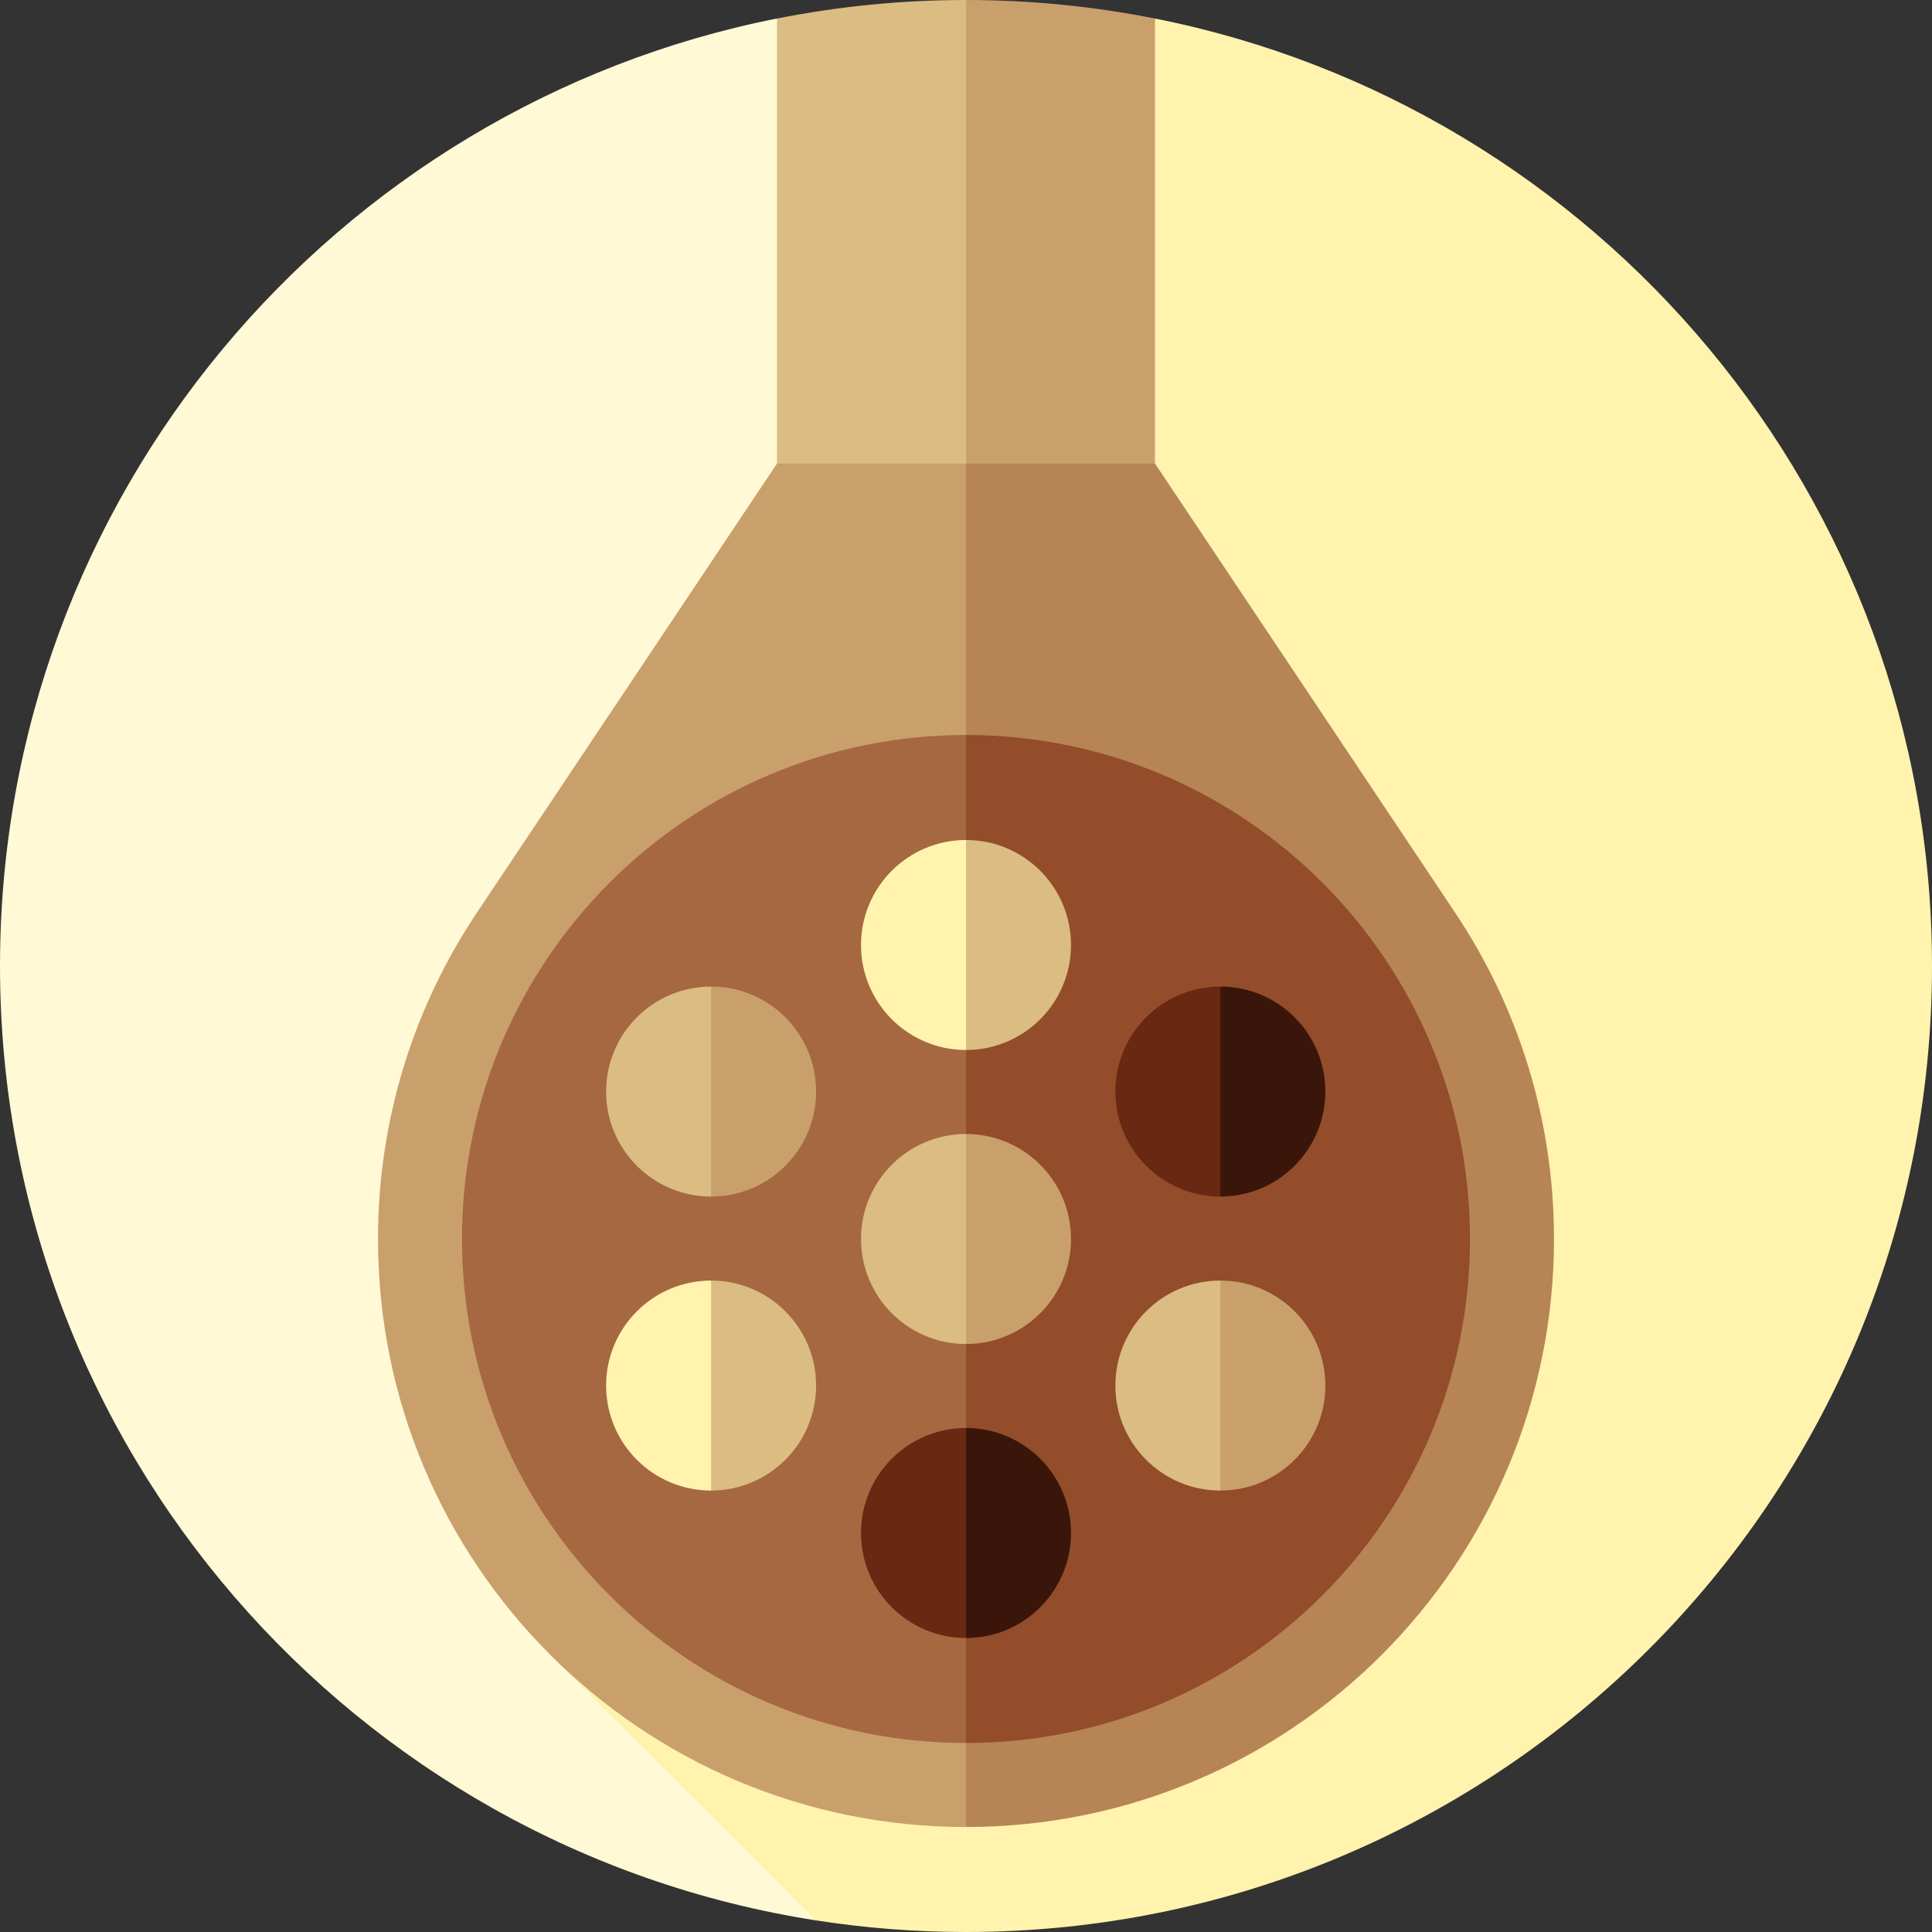
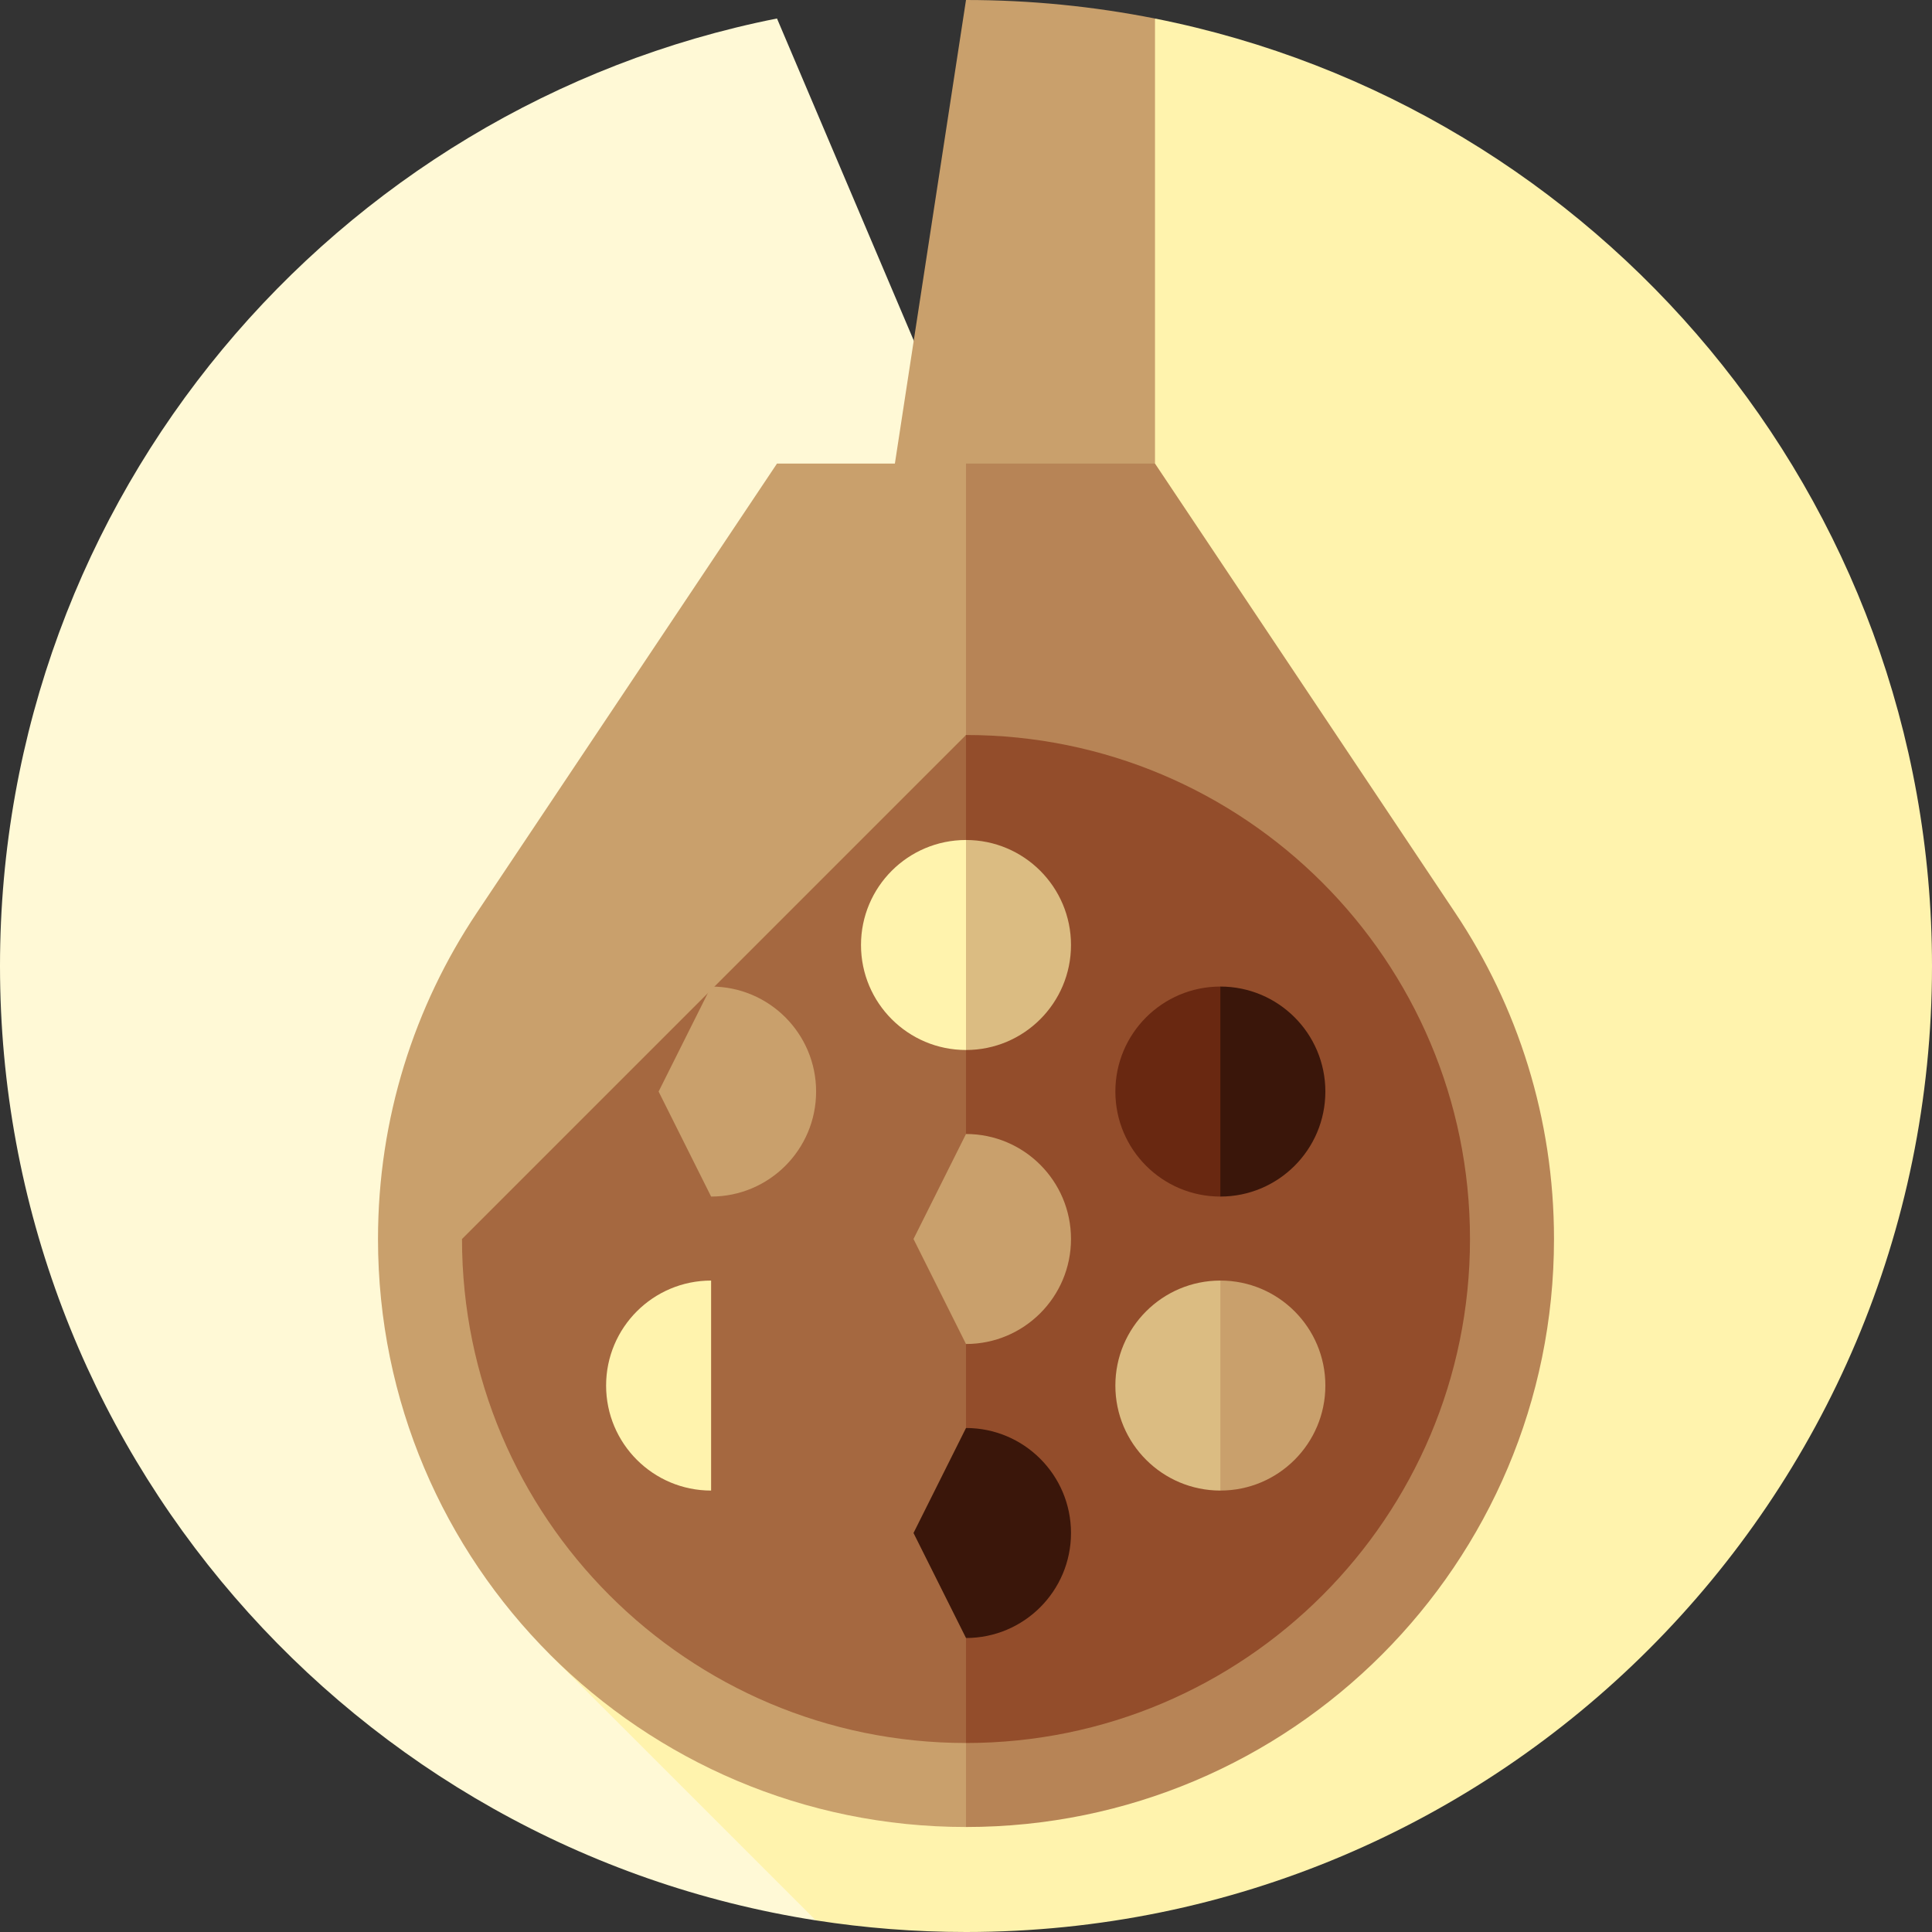
<svg xmlns="http://www.w3.org/2000/svg" version="1.1" id="Layer_1" x="0px" y="0px" viewBox="0 0 512 512" style="enable-background:new 0 0 512 512;" xml:space="preserve">
  <rect x="0" y="0" width="512" height="512" fill="#333333" stroke="none" />
  <path style="fill:#FFF9D6;" d="M205.91,4.899C88.507,28.187,0,131.758,0,256c0,127.844,93.716,233.793,216.195,252.915  l39.804-386.068L205.91,4.899z" />
  <path style="fill:#FFF3AD;" d="M216.195,508.915C229.168,510.94,242.46,512,256,512c141.385,0,256-114.616,256-256  c0-124.246-88.516-227.804-205.924-251.089L145.814,438.534L216.195,508.915z" />
  <path style="fill:#C9A06C;" d="M306.087,4.909v117.938l-72.348,22.261L256,0C273.141,0,289.892,1.703,306.087,4.909z" />
-   <path style="fill:#DBBC82;" d="M205.913,4.909C222.108,1.703,238.859,0,256,0v145.107l-50.087-22.261V4.909z" />
  <path style="fill:#B78456;" d="M256,484.174l-55.652-155.826L256,122.847h50.087l79.549,119.04  c16.54,24.743,26.19,54.472,26.19,86.461C411.826,414.408,342.061,484.174,256,484.174z" />
  <path style="fill:#C9A06C;" d="M256,484.174c-86.061,0-155.826-69.766-155.826-155.826c0-31.989,9.65-61.718,26.19-86.461  l79.549-119.04H256V484.174z" />
  <path style="fill:#934D2B;" d="M256,194.783l-66.783,133.565L256,461.913c73.766,0,133.565-59.799,133.565-133.565  S329.766,194.783,256,194.783z" />
-   <path style="fill:#A56840;" d="M122.435,328.348c0,73.766,59.799,133.565,133.565,133.565v-267.13  C182.234,194.783,122.435,254.582,122.435,328.348z" />
+   <path style="fill:#A56840;" d="M122.435,328.348c0,73.766,59.799,133.565,133.565,133.565v-267.13  z" />
  <path style="fill:#C9A06C;" d="M256,300.522l-13.913,27.826L256,356.174c15.368,0,27.826-12.458,27.826-27.826  S271.368,300.522,256,300.522z" />
-   <path style="fill:#DBBC82;" d="M228.174,328.348c0,15.368,12.458,27.826,27.826,27.826v-55.652  C240.632,300.522,228.174,312.98,228.174,328.348z" />
  <path style="fill:#3A160A;" d="M256,378.435l-13.913,27.826L256,434.087c15.368,0,27.826-12.458,27.826-27.826  S271.368,378.435,256,378.435z" />
-   <path style="fill:#692811;" d="M228.174,406.261c0,15.368,12.458,27.826,27.826,27.826v-55.652  C240.632,378.435,228.174,390.893,228.174,406.261z" />
  <path style="fill:#DBBC82;" d="M256,222.609l-13.913,27.826L256,278.261c15.368,0,27.826-12.458,27.826-27.826  S271.368,222.609,256,222.609z" />
  <path style="fill:#FFF3AD;" d="M228.174,250.435c0,15.368,12.458,27.826,27.826,27.826v-55.652  C240.632,222.609,228.174,235.067,228.174,250.435z" />
  <path style="fill:#C9A06C;" d="M188.451,261.449l-13.913,27.826l13.913,27.826c15.368,0,27.826-12.458,27.826-27.826  S203.818,261.449,188.451,261.449z" />
  <g>
-     <path style="fill:#DBBC82;" d="M160.624,289.276c0,15.368,12.458,27.826,27.826,27.826v-55.652   C173.083,261.449,160.624,273.907,160.624,289.276z" />
-     <path style="fill:#DBBC82;" d="M188.451,339.362l-13.913,27.826l13.913,27.826c15.368,0,27.826-12.458,27.826-27.826   S203.818,339.362,188.451,339.362z" />
-   </g>
+     </g>
  <path style="fill:#FFF3AD;" d="M160.624,367.189c0,15.368,12.458,27.826,27.826,27.826v-55.652  C173.083,339.362,160.624,351.82,160.624,367.189z" />
  <path style="fill:#3A160A;" d="M323.409,261.449l-13.913,27.826l13.913,27.826c15.368,0,27.826-12.458,27.826-27.826  S338.777,261.449,323.409,261.449z" />
  <path style="fill:#692811;" d="M295.583,289.276c0,15.368,12.458,27.826,27.826,27.826v-55.652  C308.041,261.449,295.583,273.907,295.583,289.276z" />
  <path style="fill:#C9A06C;" d="M323.409,339.362l-13.913,27.826l13.913,27.826c15.368,0,27.826-12.458,27.826-27.826  S338.777,339.362,323.409,339.362z" />
  <path style="fill:#DBBC82;" d="M295.583,367.189c0,15.368,12.458,27.826,27.826,27.826v-55.652  C308.041,339.362,295.583,351.82,295.583,367.189z" />
  <g>
</g>
  <g>
</g>
  <g>
</g>
  <g>
</g>
  <g>
</g>
  <g>
</g>
  <g>
</g>
  <g>
</g>
  <g>
</g>
  <g>
</g>
  <g>
</g>
  <g>
</g>
  <g>
</g>
  <g>
</g>
  <g>
</g>
</svg>